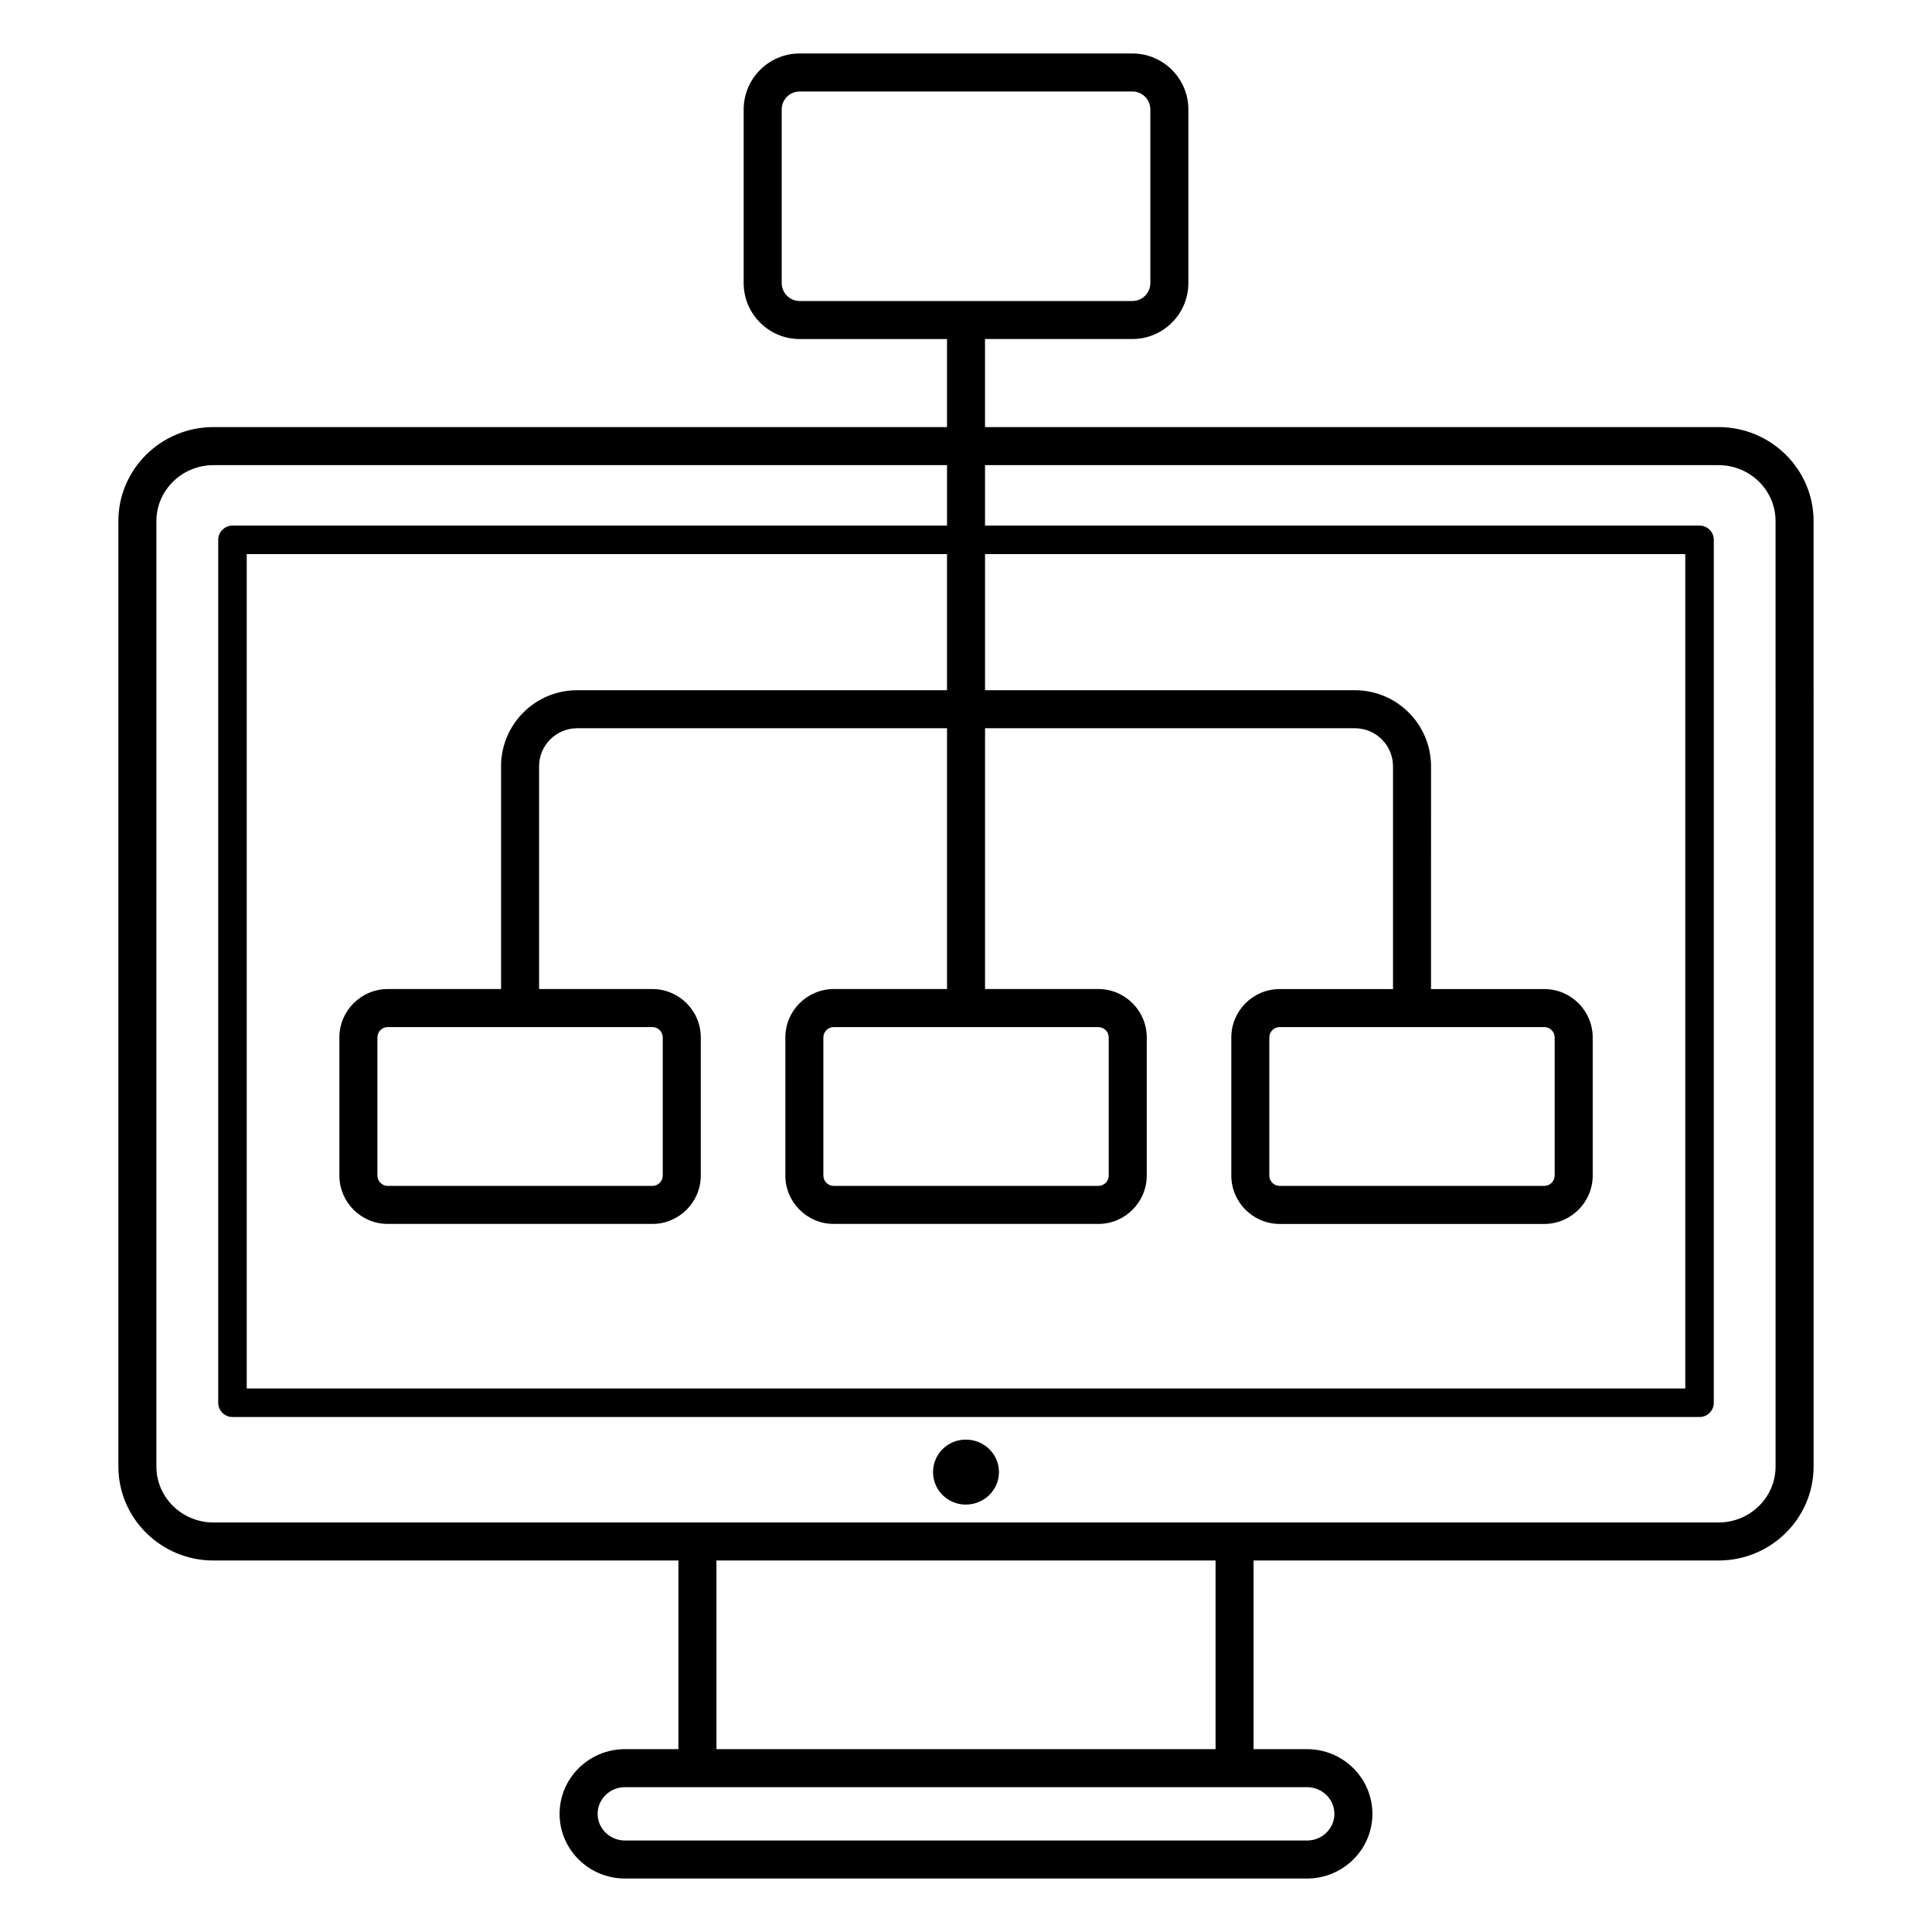
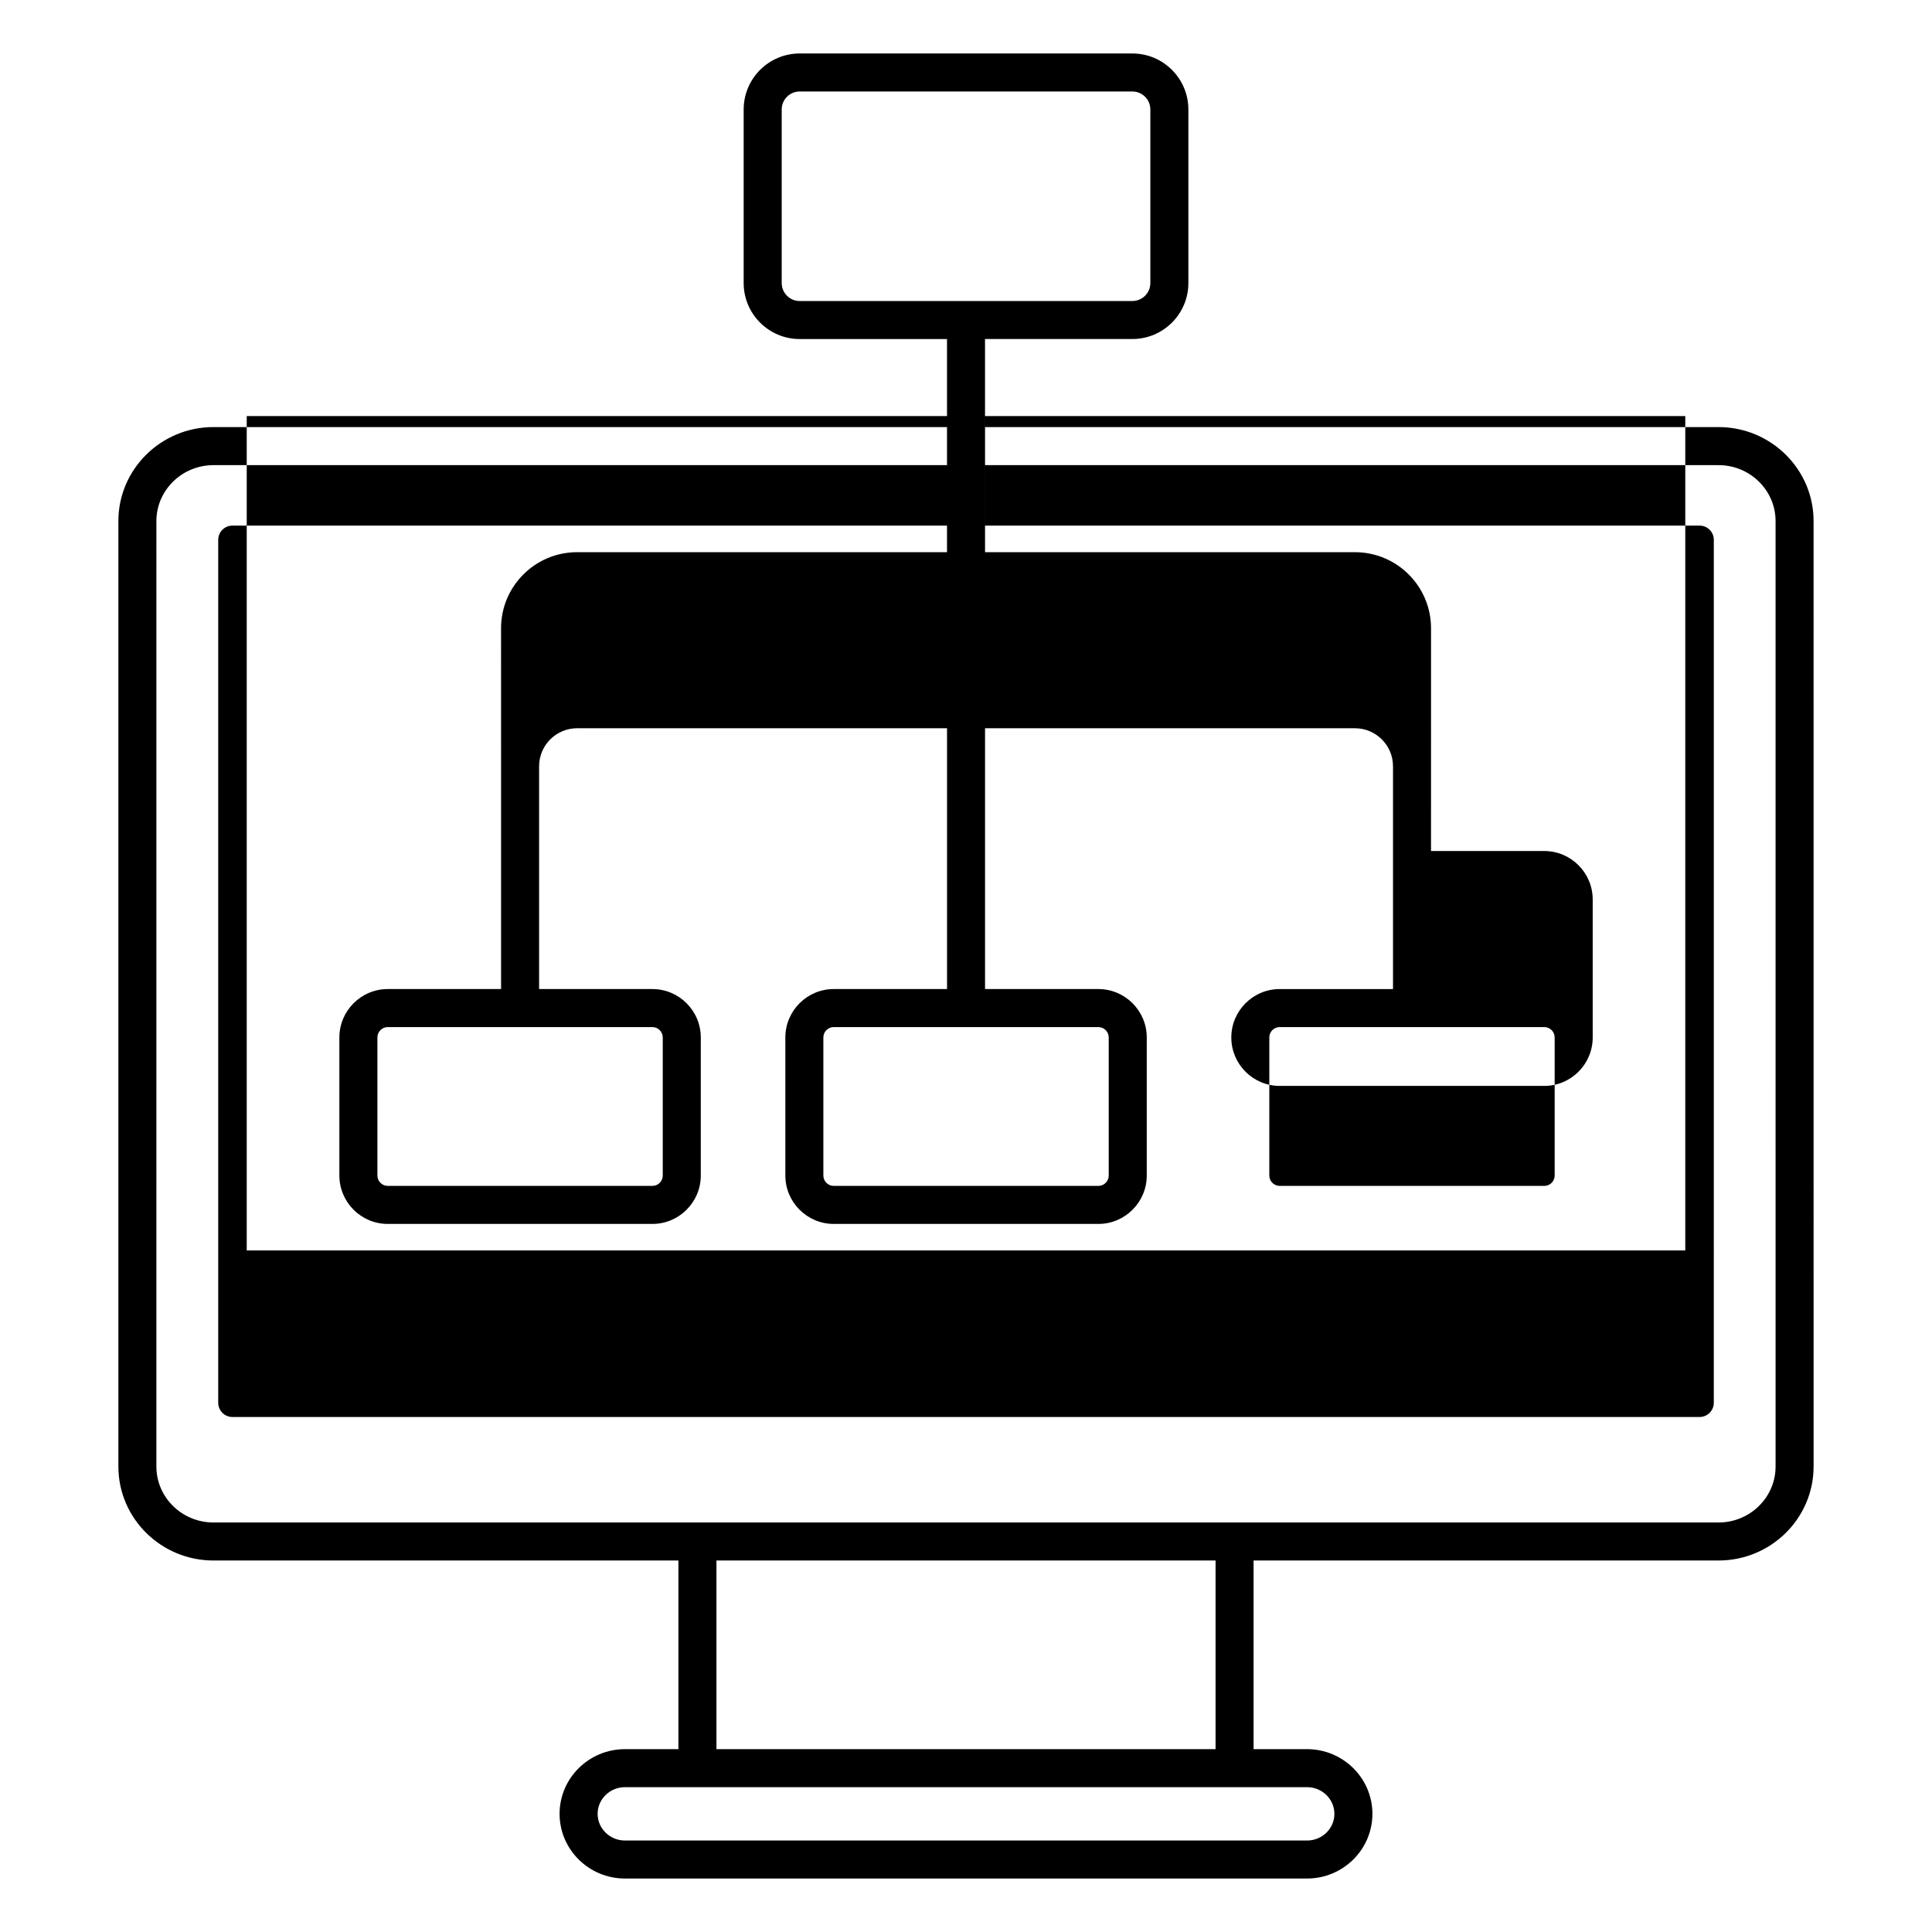
<svg xmlns="http://www.w3.org/2000/svg" fill="#000000" width="800px" height="800px" version="1.1" viewBox="144 144 512 512">
  <g>
-     <path d="m599.43 257.18h-194.39v-23.336h39.051c8.184 0 14.84-6.656 14.84-14.832v-46.004c0-8.18-6.656-14.836-14.84-14.836h-88.172c-8.184 0-14.84 6.656-14.84 14.84v46.004c0 8.176 6.656 14.832 14.84 14.832h39.047v23.336l-194.4-0.004c-13.895 0-25.195 11.172-25.195 24.906v250.56c0 13.73 11.301 24.906 25.195 24.906h123.22v49.992h-14.168c-9.551 0-17.324 7.691-17.324 17.145s7.773 17.141 17.324 17.141h180.76c9.551 0 17.324-7.691 17.324-17.141 0-9.457-7.773-17.145-17.324-17.145h-14.168v-49.992h123.22c13.891 0 25.191-11.172 25.191-24.906l-0.004-250.56c0-13.73-11.301-24.906-25.191-24.906zm-248.27-38.168v-46.004c0-2.625 2.137-4.762 4.762-4.762h88.172c2.629 0 4.762 2.137 4.762 4.762v46.004c0 2.621-2.137 4.758-4.762 4.758h-88.172c-2.625 0-4.762-2.137-4.762-4.758zm146.47 405.68c0 3.898-3.254 7.066-7.246 7.066l-180.76-0.004c-3.996 0-7.246-3.168-7.246-7.066 0-3.898 3.254-7.07 7.246-7.07h180.76c3.992 0.004 7.246 3.176 7.246 7.074zm-31.492-17.148h-132.27v-49.992h132.27zm148.41-74.898c0 8.176-6.781 14.828-15.113 14.828h-398.87c-8.336 0-15.121-6.652-15.121-14.828l0.004-250.55c0-8.176 6.785-14.828 15.121-14.828h194.4v16.02h-189.36c-2.086 0-3.777 1.691-3.777 3.777v228.68c0 2.086 1.691 3.777 3.777 3.777h388.79c2.086 0 3.777-1.691 3.777-3.777l0.004-228.68c0-2.086-1.691-3.777-3.777-3.777h-189.36v-16.02h194.39c8.336 0 15.113 6.652 15.113 14.828zm-297.66-116.46c1.516 0 2.75 1.234 2.75 2.754v36.582c0 1.52-1.234 2.754-2.75 2.754h-70.121c-1.516 0-2.75-1.234-2.75-2.754v-36.582c0-1.52 1.234-2.754 2.75-2.754zm-40.098-69.117v59.039h-30.023c-7.074 0-12.828 5.758-12.828 12.832v36.582c0 7.074 5.75 12.832 12.828 12.832h70.121c7.074 0 12.828-5.758 12.828-12.832v-36.582c0-7.074-5.75-12.832-12.828-12.832h-30.023v-59.039c0-5.555 4.523-10.078 10.078-10.078h98.031v69.117h-30.016c-7.074 0-12.832 5.758-12.832 12.832v36.582c0 7.074 5.758 12.832 12.832 12.832h70.113c7.074 0 12.832-5.758 12.832-12.832v-36.582c0-7.074-5.758-12.832-12.832-12.832h-30.023v-69.113h98.035c5.555 0 10.078 4.523 10.078 10.078v59.039h-30.023c-7.074 0-12.828 5.758-12.828 12.832v36.582c0 7.074 5.75 12.832 12.828 12.832h70.113c7.074 0 12.832-5.758 12.832-12.832v-36.582c0-7.074-5.758-12.832-12.832-12.832h-30.016l0.004-59.043c0-11.113-9.039-20.152-20.152-20.152h-98.039v-36.074h185.57v221.12h-381.23v-221.12h185.58v36.074h-98.031c-11.117 0-20.152 9.039-20.152 20.152zm158.28 69.117c1.52 0 2.754 1.234 2.754 2.754v36.582c0 1.52-1.234 2.754-2.754 2.754h-70.117c-1.52 0-2.754-1.234-2.754-2.754v-36.582c0-1.52 1.234-2.754 2.754-2.754zm118.18 0c1.52 0 2.754 1.234 2.754 2.754v36.582c0 1.52-1.234 2.754-2.754 2.754h-70.117c-1.516 0-2.75-1.234-2.75-2.754v-36.582c0-1.52 1.234-2.754 2.75-2.754z" />
-     <path d="m399.93 525.51c-4.82 0-8.664 3.859-8.664 8.609 0 4.754 3.844 8.609 8.664 8.609 4.891 0 8.805-3.856 8.805-8.609 0.004-4.754-3.91-8.609-8.805-8.609z" />
+     <path d="m599.43 257.18h-194.39v-23.336h39.051c8.184 0 14.84-6.656 14.84-14.832v-46.004c0-8.18-6.656-14.836-14.84-14.836h-88.172c-8.184 0-14.84 6.656-14.84 14.84v46.004c0 8.176 6.656 14.832 14.84 14.832h39.047v23.336l-194.4-0.004c-13.895 0-25.195 11.172-25.195 24.906v250.56c0 13.73 11.301 24.906 25.195 24.906h123.22v49.992h-14.168c-9.551 0-17.324 7.691-17.324 17.145s7.773 17.141 17.324 17.141h180.76c9.551 0 17.324-7.691 17.324-17.141 0-9.457-7.773-17.145-17.324-17.145h-14.168v-49.992h123.22c13.891 0 25.191-11.172 25.191-24.906l-0.004-250.56c0-13.73-11.301-24.906-25.191-24.906zm-248.27-38.168v-46.004c0-2.625 2.137-4.762 4.762-4.762h88.172c2.629 0 4.762 2.137 4.762 4.762v46.004c0 2.621-2.137 4.758-4.762 4.758h-88.172c-2.625 0-4.762-2.137-4.762-4.758zm146.47 405.68c0 3.898-3.254 7.066-7.246 7.066l-180.76-0.004c-3.996 0-7.246-3.168-7.246-7.066 0-3.898 3.254-7.07 7.246-7.07h180.76c3.992 0.004 7.246 3.176 7.246 7.074zm-31.492-17.148h-132.27v-49.992h132.27zm148.41-74.898c0 8.176-6.781 14.828-15.113 14.828h-398.87c-8.336 0-15.121-6.652-15.121-14.828l0.004-250.55c0-8.176 6.785-14.828 15.121-14.828h194.4v16.02h-189.36c-2.086 0-3.777 1.691-3.777 3.777v228.68c0 2.086 1.691 3.777 3.777 3.777h388.79c2.086 0 3.777-1.691 3.777-3.777l0.004-228.68c0-2.086-1.691-3.777-3.777-3.777h-189.36v-16.02h194.39c8.336 0 15.113 6.652 15.113 14.828zm-297.66-116.46c1.516 0 2.75 1.234 2.75 2.754v36.582c0 1.52-1.234 2.754-2.75 2.754h-70.121c-1.516 0-2.75-1.234-2.75-2.754v-36.582c0-1.52 1.234-2.754 2.75-2.754zm-40.098-69.117v59.039h-30.023c-7.074 0-12.828 5.758-12.828 12.832v36.582c0 7.074 5.75 12.832 12.828 12.832h70.121c7.074 0 12.828-5.758 12.828-12.832v-36.582c0-7.074-5.75-12.832-12.828-12.832h-30.023v-59.039c0-5.555 4.523-10.078 10.078-10.078h98.031v69.117h-30.016c-7.074 0-12.832 5.758-12.832 12.832v36.582c0 7.074 5.758 12.832 12.832 12.832h70.113c7.074 0 12.832-5.758 12.832-12.832v-36.582c0-7.074-5.758-12.832-12.832-12.832h-30.023v-69.113h98.035c5.555 0 10.078 4.523 10.078 10.078v59.039h-30.023c-7.074 0-12.828 5.758-12.828 12.832c0 7.074 5.75 12.832 12.828 12.832h70.113c7.074 0 12.832-5.758 12.832-12.832v-36.582c0-7.074-5.758-12.832-12.832-12.832h-30.016l0.004-59.043c0-11.113-9.039-20.152-20.152-20.152h-98.039v-36.074h185.57v221.12h-381.23v-221.12h185.58v36.074h-98.031c-11.117 0-20.152 9.039-20.152 20.152zm158.28 69.117c1.52 0 2.754 1.234 2.754 2.754v36.582c0 1.52-1.234 2.754-2.754 2.754h-70.117c-1.52 0-2.754-1.234-2.754-2.754v-36.582c0-1.52 1.234-2.754 2.754-2.754zm118.18 0c1.52 0 2.754 1.234 2.754 2.754v36.582c0 1.52-1.234 2.754-2.754 2.754h-70.117c-1.516 0-2.75-1.234-2.75-2.754v-36.582c0-1.52 1.234-2.754 2.75-2.754z" />
  </g>
</svg>